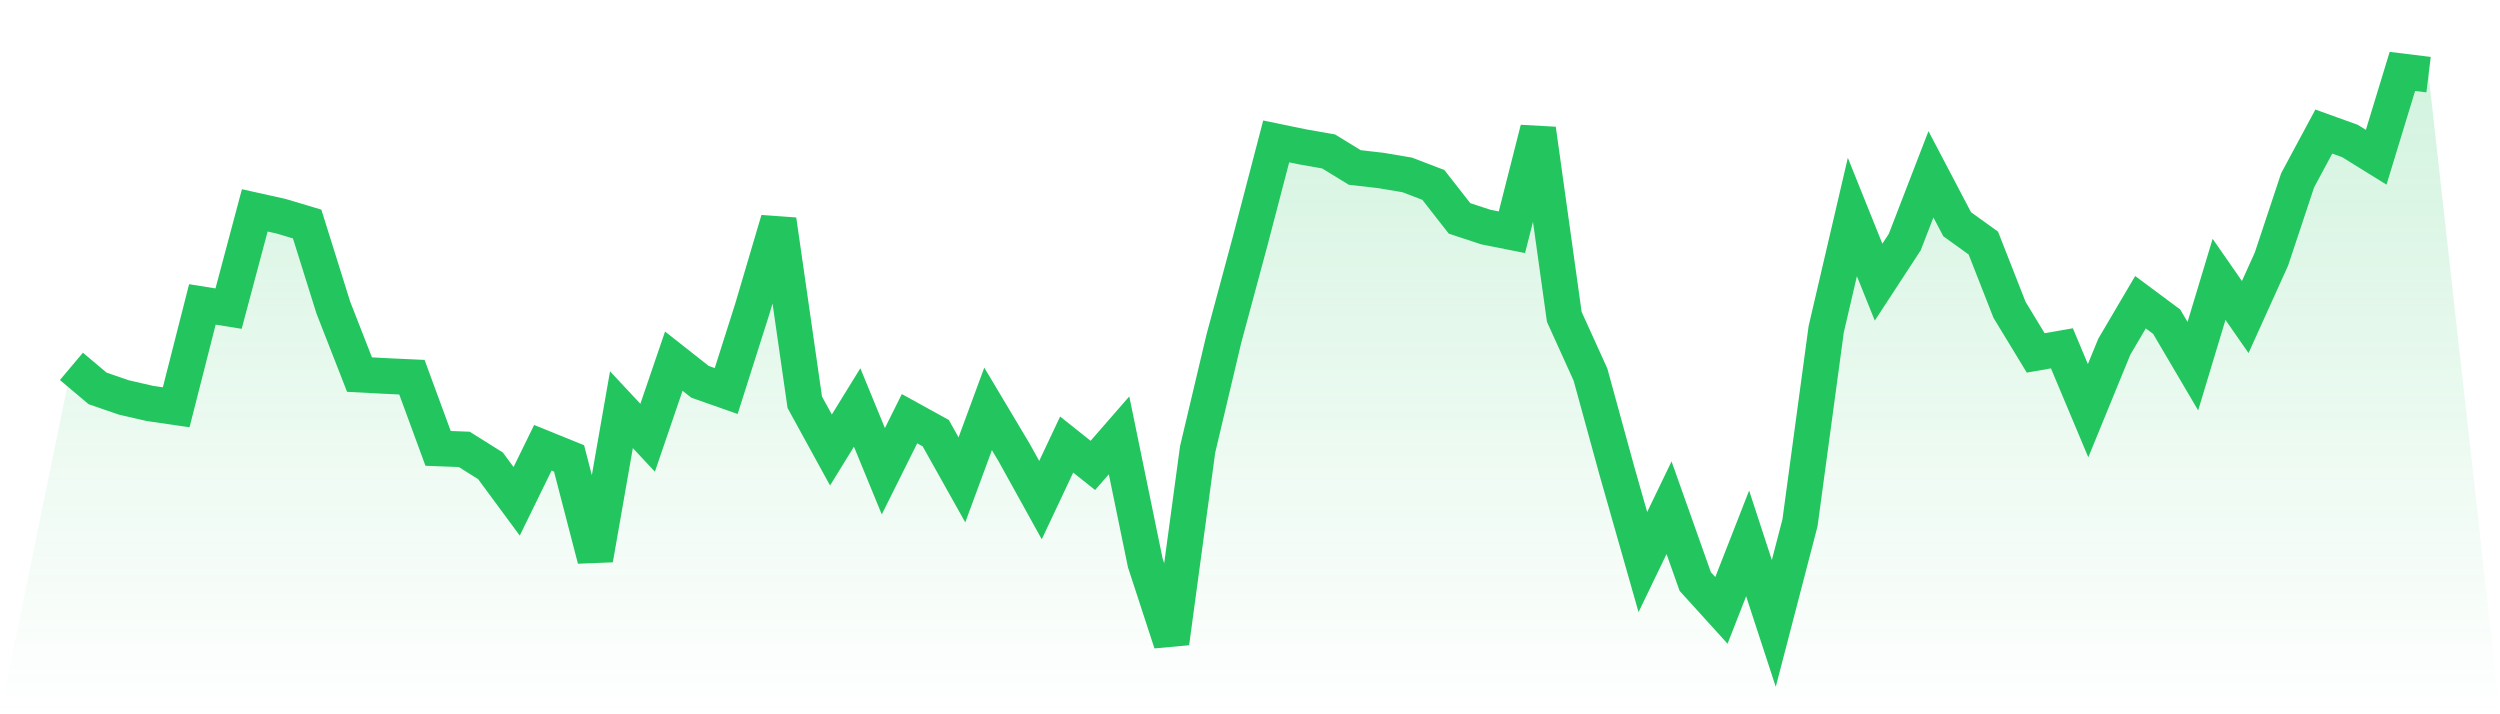
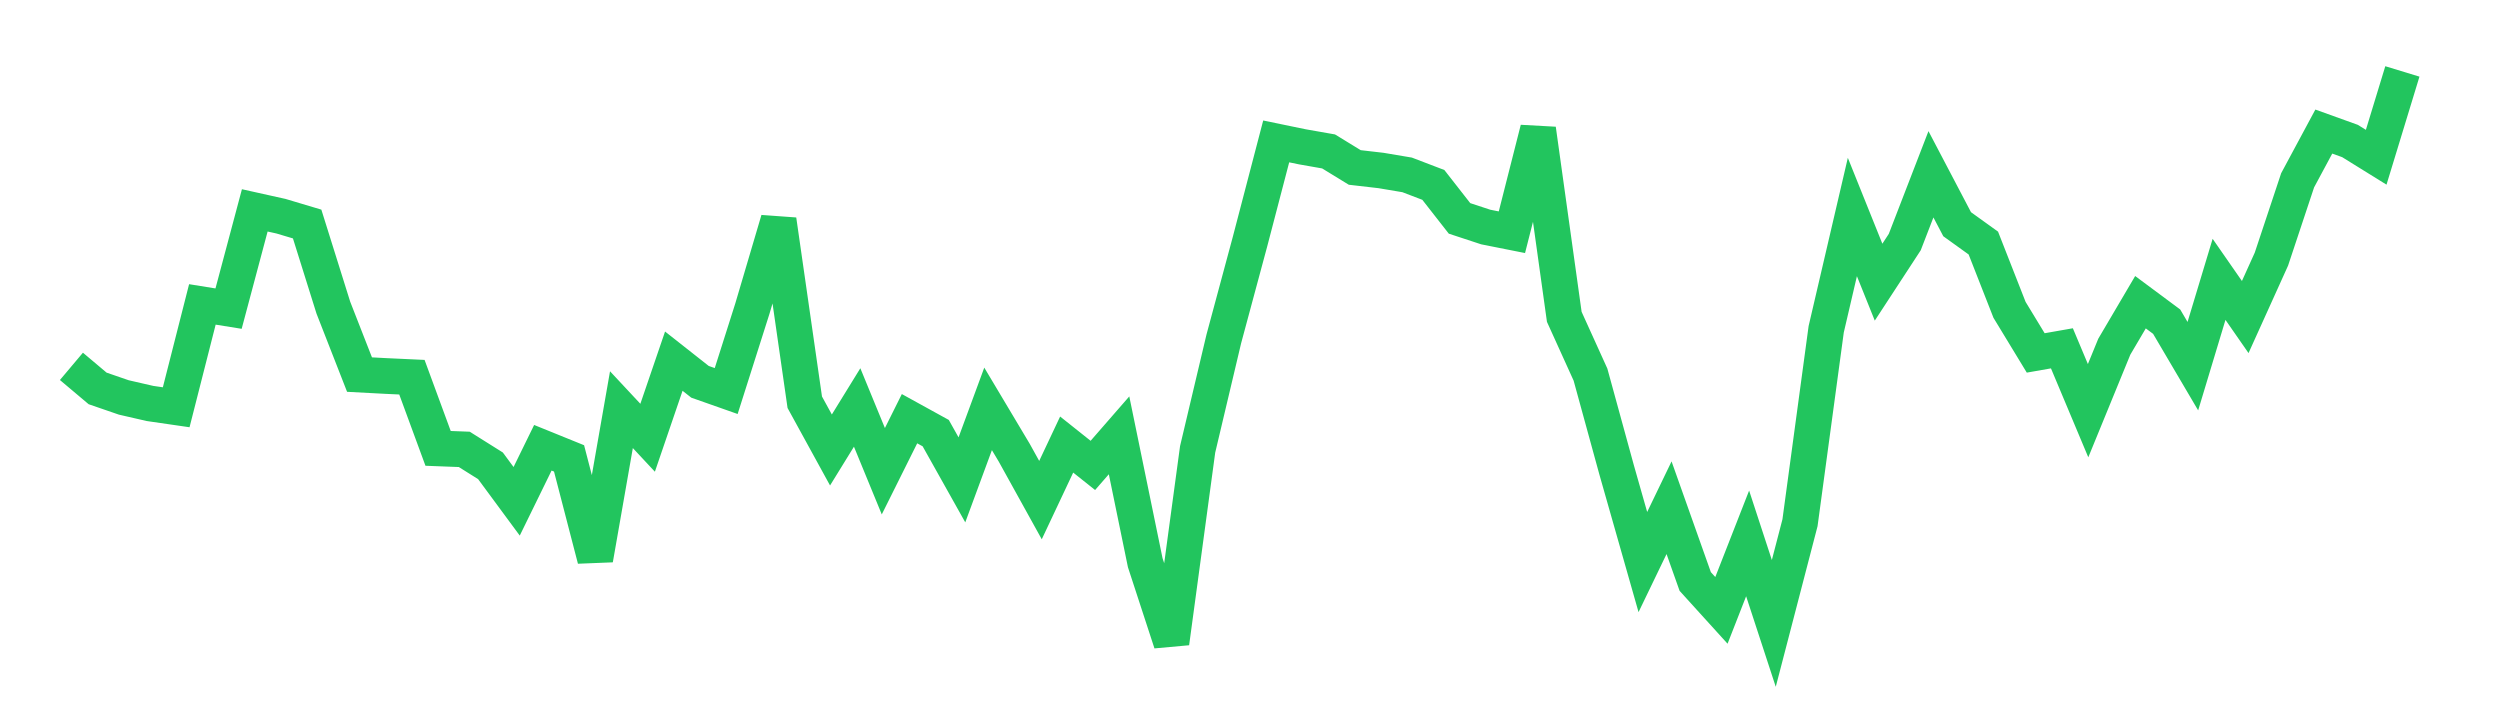
<svg xmlns="http://www.w3.org/2000/svg" viewBox="0 0 140 40">
  <defs>
    <linearGradient id="gradient" x1="0" x2="0" y1="0" y2="1">
      <stop offset="0%" stop-color="#22c55e" stop-opacity="0.2" />
      <stop offset="100%" stop-color="#22c55e" stop-opacity="0" />
    </linearGradient>
  </defs>
-   <path d="M4,20.516 L4,20.516 L5.467,21.752 L6.933,22.257 L8.4,22.594 L9.867,22.807 L11.333,17.047 L12.8,17.283 L14.267,11.781 L15.733,12.107 L17.2,12.545 L18.667,17.227 L20.133,20.977 L21.6,21.055 L23.067,21.123 L24.533,25.109 L26,25.165 L27.467,26.086 L28.933,28.073 L30.4,25.075 L31.867,25.67 L33.333,31.318 L34.8,22.942 L36.267,24.514 L37.733,20.225 L39.2,21.381 L40.667,21.898 L42.133,17.283 L43.6,12.32 L45.067,22.526 L46.533,25.199 L48,22.818 L49.467,26.389 L50.933,23.447 L52.4,24.255 L53.867,26.872 L55.333,22.897 L56.8,25.356 L58.267,28.006 L59.733,24.895 L61.2,26.063 L62.667,24.379 L64.133,31.509 L65.6,36 L67.067,25.165 L68.533,18.978 L70,13.533 L71.467,7.919 L72.933,8.222 L74.4,8.48 L75.867,9.378 L77.333,9.547 L78.8,9.794 L80.267,10.355 L81.733,12.23 L83.2,12.713 L84.667,13.005 L86.133,7.234 L87.6,17.743 L89.067,20.977 L90.533,26.321 L92,31.475 L93.467,28.432 L94.933,32.564 L96.4,34.181 L97.867,30.431 L99.333,34.911 L100.8,29.274 L102.267,18.439 L103.733,12.152 L105.2,15.801 L106.667,13.555 L108.133,9.76 L109.6,12.556 L111.067,13.611 L112.533,17.35 L114,19.764 L115.467,19.506 L116.933,22.998 L118.4,19.416 L119.867,16.924 L121.333,18.013 L122.8,20.505 L124.267,15.644 L125.733,17.754 L127.2,14.509 L128.667,10.097 L130.133,7.368 L131.6,7.896 L133.067,8.806 L134.533,4 L136,4.18 L140,40 L0,40 z" fill="url(#gradient)" />
-   <path d="M4,20.516 L4,20.516 L5.467,21.752 L6.933,22.257 L8.4,22.594 L9.867,22.807 L11.333,17.047 L12.8,17.283 L14.267,11.781 L15.733,12.107 L17.2,12.545 L18.667,17.227 L20.133,20.977 L21.6,21.055 L23.067,21.123 L24.533,25.109 L26,25.165 L27.467,26.086 L28.933,28.073 L30.4,25.075 L31.867,25.67 L33.333,31.318 L34.8,22.942 L36.267,24.514 L37.733,20.225 L39.2,21.381 L40.667,21.898 L42.133,17.283 L43.6,12.32 L45.067,22.526 L46.533,25.199 L48,22.818 L49.467,26.389 L50.933,23.447 L52.4,24.255 L53.867,26.872 L55.333,22.897 L56.8,25.356 L58.267,28.006 L59.733,24.895 L61.2,26.063 L62.667,24.379 L64.133,31.509 L65.6,36 L67.067,25.165 L68.533,18.978 L70,13.533 L71.467,7.919 L72.933,8.222 L74.4,8.48 L75.867,9.378 L77.333,9.547 L78.8,9.794 L80.267,10.355 L81.733,12.23 L83.2,12.713 L84.667,13.005 L86.133,7.234 L87.6,17.743 L89.067,20.977 L90.533,26.321 L92,31.475 L93.467,28.432 L94.933,32.564 L96.4,34.181 L97.867,30.431 L99.333,34.911 L100.8,29.274 L102.267,18.439 L103.733,12.152 L105.2,15.801 L106.667,13.555 L108.133,9.76 L109.6,12.556 L111.067,13.611 L112.533,17.35 L114,19.764 L115.467,19.506 L116.933,22.998 L118.4,19.416 L119.867,16.924 L121.333,18.013 L122.8,20.505 L124.267,15.644 L125.733,17.754 L127.2,14.509 L128.667,10.097 L130.133,7.368 L131.6,7.896 L133.067,8.806 L134.533,4 L136,4.18" fill="none" stroke="#22c55e" stroke-width="2" />
+   <path d="M4,20.516 L4,20.516 L5.467,21.752 L6.933,22.257 L8.4,22.594 L9.867,22.807 L11.333,17.047 L12.8,17.283 L14.267,11.781 L15.733,12.107 L17.2,12.545 L18.667,17.227 L20.133,20.977 L21.6,21.055 L23.067,21.123 L24.533,25.109 L26,25.165 L27.467,26.086 L28.933,28.073 L30.4,25.075 L31.867,25.67 L33.333,31.318 L34.8,22.942 L36.267,24.514 L37.733,20.225 L39.2,21.381 L40.667,21.898 L42.133,17.283 L43.6,12.32 L45.067,22.526 L46.533,25.199 L48,22.818 L49.467,26.389 L50.933,23.447 L52.4,24.255 L53.867,26.872 L55.333,22.897 L56.8,25.356 L58.267,28.006 L59.733,24.895 L61.2,26.063 L62.667,24.379 L64.133,31.509 L65.6,36 L67.067,25.165 L68.533,18.978 L70,13.533 L71.467,7.919 L72.933,8.222 L74.4,8.48 L75.867,9.378 L77.333,9.547 L78.8,9.794 L80.267,10.355 L81.733,12.23 L83.2,12.713 L84.667,13.005 L86.133,7.234 L87.6,17.743 L89.067,20.977 L90.533,26.321 L92,31.475 L93.467,28.432 L94.933,32.564 L96.4,34.181 L97.867,30.431 L99.333,34.911 L100.8,29.274 L102.267,18.439 L103.733,12.152 L105.2,15.801 L106.667,13.555 L108.133,9.76 L109.6,12.556 L111.067,13.611 L112.533,17.35 L114,19.764 L115.467,19.506 L116.933,22.998 L118.4,19.416 L119.867,16.924 L121.333,18.013 L122.8,20.505 L124.267,15.644 L125.733,17.754 L127.2,14.509 L128.667,10.097 L130.133,7.368 L131.6,7.896 L133.067,8.806 L134.533,4 " fill="none" stroke="#22c55e" stroke-width="2" />
</svg>